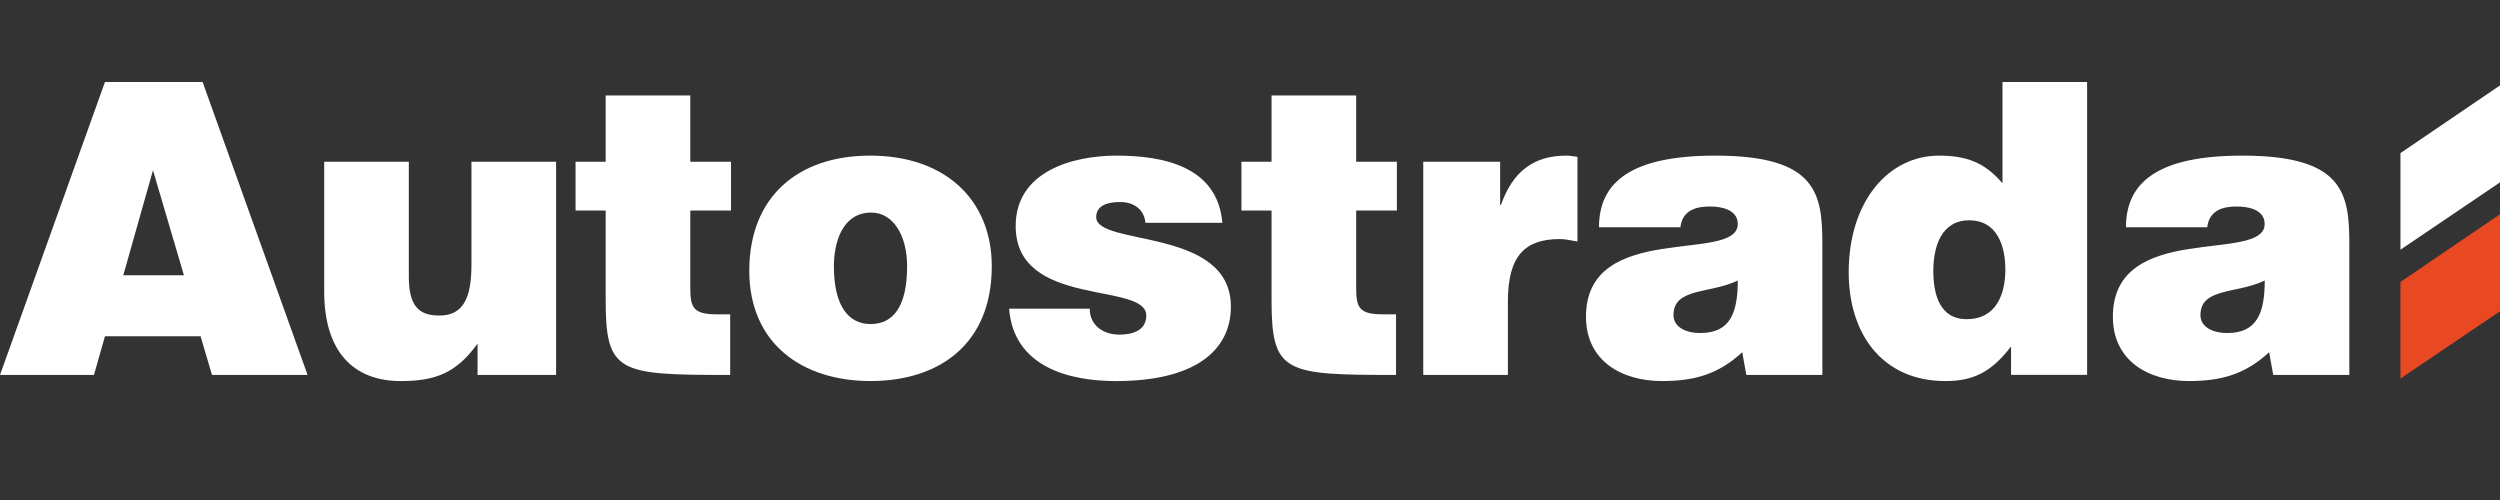
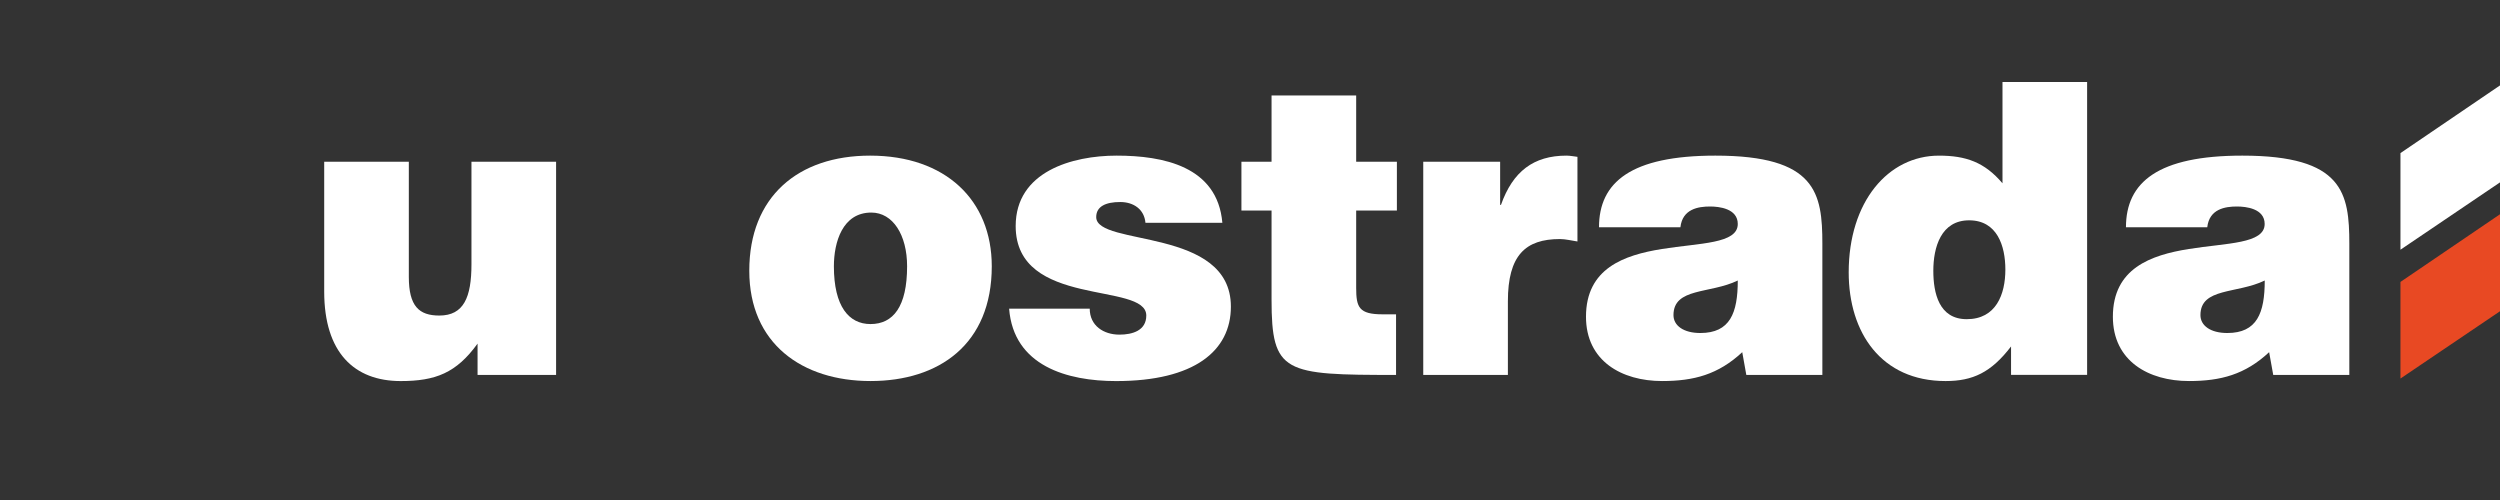
<svg xmlns="http://www.w3.org/2000/svg" width="200" height="40" viewBox="0 0 200 40" fill="none">
  <rect x="0" y="0" width="200" height="40" fill="#333333" stroke="none" />
-   <path d="M14.713 22.02L12.239 13.623L9.863 22.02H14.713ZM16.209 6.561L24.606 29.995H16.959L16.048 26.903H8.397L7.517 29.995H0L8.397 6.561H16.209Z" fill="white" />
  <path d="M32.706 12.94V22.151C32.706 24.494 33.52 25.244 35.146 25.244C37.101 25.244 37.717 23.781 37.717 21.143V12.94H44.487V29.996H38.205V27.489C36.512 29.832 34.852 30.485 32.054 30.485C28.342 30.485 25.936 28.206 25.936 23.323V12.94H32.706Z" fill="white" />
-   <path d="M55.224 7.635V12.94H58.481V16.845H55.224V23.03C55.224 24.593 55.452 25.146 57.34 25.146H58.414V29.995C49.461 29.995 48.454 29.865 48.454 23.974V16.845H46.044V12.94H48.454V7.635H55.224Z" fill="white" />
  <path d="M66.711 21.303C66.711 24.526 67.916 25.925 69.64 25.925C71.463 25.925 72.568 24.526 72.568 21.303C72.568 18.796 71.43 17.005 69.703 17.005C67.394 17.005 66.711 19.385 66.711 21.303ZM69.609 12.45C75.63 12.45 79.342 15.998 79.342 21.303C79.342 27.551 75.111 30.483 69.643 30.483C64.174 30.483 59.943 27.488 59.943 21.661C59.94 15.737 63.846 12.45 69.609 12.45Z" fill="white" />
  <path d="M87.178 24.69C87.178 26.055 88.286 26.771 89.554 26.771C90.595 26.771 91.703 26.447 91.703 25.242C91.703 22.508 81.254 24.69 81.254 18.083C81.254 13.722 85.779 12.45 89.327 12.45C93.038 12.45 97.399 13.297 97.788 17.822H91.636C91.539 16.747 90.692 16.162 89.618 16.162C88.447 16.162 87.697 16.52 87.697 17.367C87.697 19.743 98.471 18.146 98.471 24.529C98.471 28.076 95.542 30.486 89.29 30.486C85.384 30.486 81.087 29.281 80.729 24.693H87.178V24.69Z" fill="white" />
  <path d="M108.494 7.635V12.94H111.751V16.845H108.494V23.03C108.494 24.593 108.722 25.146 110.61 25.146H111.684V29.995C102.734 29.995 101.724 29.865 101.724 23.974V16.845H99.314V12.94H101.724V7.635H108.494Z" fill="white" />
-   <path d="M120.011 16.389H120.078C121.022 13.719 122.682 12.45 125.319 12.45C125.611 12.45 125.905 12.514 126.196 12.547V19.318C125.741 19.254 125.253 19.124 124.797 19.124C122.03 19.124 120.631 20.426 120.631 24.104V29.994H113.86V12.939H120.011V16.389Z" fill="white" />
+   <path d="M120.011 16.389H120.078C121.022 13.719 122.682 12.45 125.319 12.45C125.611 12.45 125.905 12.514 126.196 12.547V19.318C125.741 19.254 125.253 19.124 124.797 19.124C122.03 19.124 120.631 20.426 120.631 24.104V29.994H113.86V12.939H120.011Z" fill="white" />
  <path d="M133.878 25.209C133.878 26.055 134.691 26.641 136.026 26.641C138.403 26.641 139.022 25.045 139.022 22.441C136.806 23.518 133.878 22.996 133.878 25.209ZM127.92 18.18C127.92 14.569 130.491 12.45 137.228 12.45C145.301 12.45 145.789 15.446 145.789 19.512V27.488C145.789 28.465 145.789 29.994 145.789 29.994H139.705L139.38 28.174C137.459 29.964 135.507 30.483 132.967 30.483C129.744 30.483 126.879 28.887 126.879 25.339C126.879 17.594 139.022 21.108 139.022 17.919C139.022 16.681 137.525 16.52 136.809 16.52C135.865 16.52 134.597 16.714 134.433 18.18H127.92Z" fill="white" />
  <path d="M160.429 21.565C160.429 19.677 159.777 17.626 157.531 17.626C155.285 17.626 154.666 19.774 154.666 21.662C154.666 23.452 155.121 25.534 157.337 25.534C159.683 25.537 160.429 23.549 160.429 21.565ZM160.884 29.995V27.716C159.291 29.798 157.825 30.484 155.643 30.484C150.502 30.484 147.896 26.612 147.896 21.792C147.896 16.129 151.055 12.451 155.121 12.451C157.27 12.451 158.766 12.973 160.199 14.664V6.558H166.969V29.992H160.884V29.995Z" fill="white" />
  <path d="M176.035 25.209C176.035 26.055 176.848 26.641 178.183 26.641C180.56 26.641 181.179 25.045 181.179 22.441C178.963 23.518 176.035 22.996 176.035 25.209ZM170.077 18.18C170.077 14.569 172.648 12.45 179.385 12.45C187.458 12.45 187.946 15.446 187.946 19.512V27.488C187.946 28.465 187.946 29.994 187.946 29.994H181.858L181.531 28.174C179.613 29.964 177.658 30.483 175.118 30.483C171.895 30.483 169.03 28.887 169.03 25.339C169.03 17.594 181.173 21.108 181.173 17.919C181.173 16.681 179.673 16.52 178.957 16.52C178.013 16.52 176.745 16.714 176.581 18.18H170.077Z" fill="white" />
  <path fill-rule="evenodd" clip-rule="evenodd" d="M192.037 19.977V12.247L200 6.833V14.59L192.037 19.977Z" fill="white" />
  <path fill-rule="evenodd" clip-rule="evenodd" d="M192.037 30.283V22.554L200 17.14V24.9L192.037 30.283Z" fill="#E84923" />
</svg>